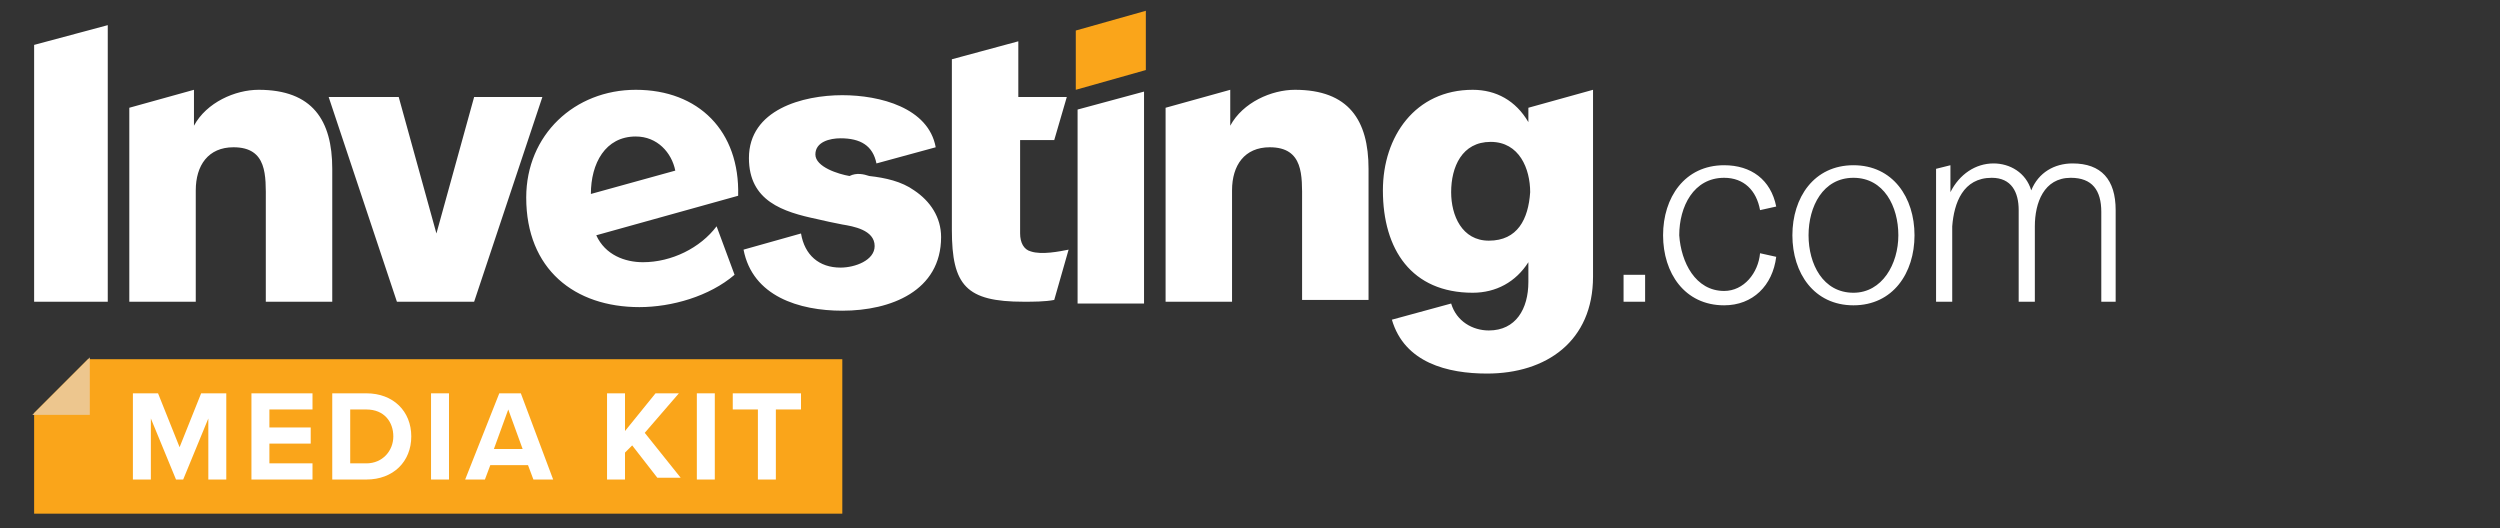
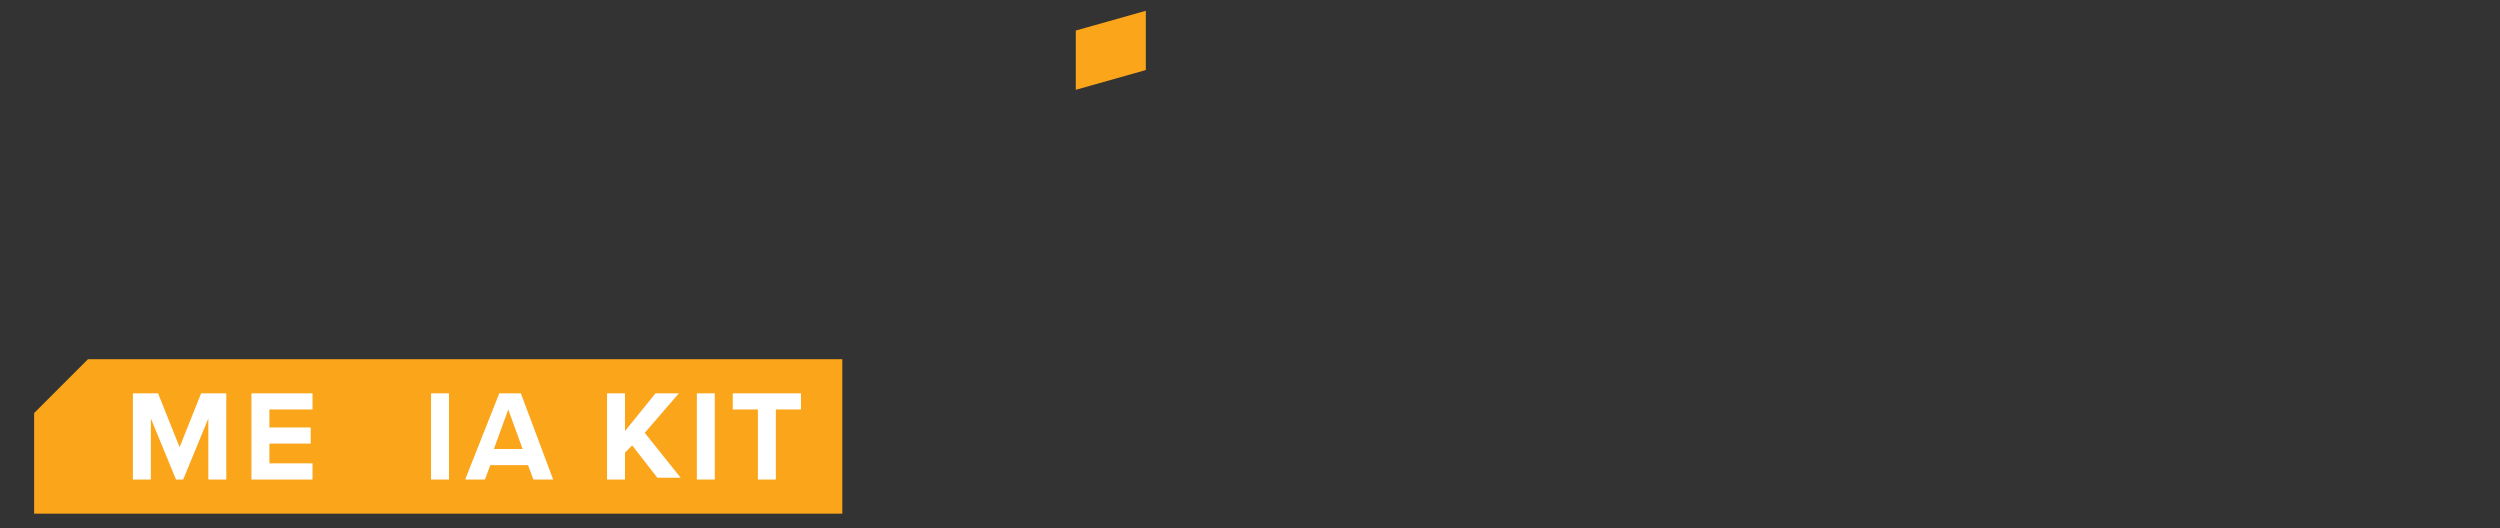
<svg xmlns="http://www.w3.org/2000/svg" version="1.1" id="Layer_1" x="0px" y="0px" viewBox="0 0 139.2 29.4" style="enable-background:new 0 0 139.2 29.4;" xml:space="preserve">
  <rect x="0" y="0" width="139.2" height="29.4" fill="#333333" stroke="none" />
  <style type="text/css">
	.st0{fill:#2C3E50;}
	.st1{fill-rule:evenodd;clip-rule:evenodd;fill:#FAA51A;}
	.st2{fill-rule:evenodd;clip-rule:evenodd;fill:#3DA7DE;}
	.st3{fill-rule:evenodd;clip-rule:evenodd;fill:#91D4F0;}
	.st4{fill:#FFFFFF;}
	.st5{fill-rule:evenodd;clip-rule:evenodd;fill:#EDC68E;}
</style>
  <g>
    <g>
      <g>
-         <path class="st4" d="M1.9,2.5l4.1-1.1v15.4H1.9V2.5z M18.5,16.8h-3.7v-5.6c0-1.4,0.1-3-1.8-3c-1.4,0-2.1,1-2.1,2.4v6.2H7.2V6     l3.6-1v2c0.7-1.3,2.3-2,3.6-2c3,0,4.1,1.7,4.1,4.4V16.8z M22.1,16.8L18.3,5.4h3.9l2.1,7.6l2.1-7.6h3.8l-3.8,11.4H22.1z M37.6,9.5     c-0.2-1-1-1.9-2.2-1.9c-1.7,0-2.5,1.5-2.5,3.2L37.6,9.5z M35.8,14.6c1.6,0,3.2-0.8,4.1-2l1,2.7c-1.4,1.2-3.5,1.8-5.3,1.8     c-3.6,0-6.3-2.1-6.3-6.1c0-3.5,2.7-6,6.1-6c3.5,0,5.8,2.3,5.7,5.9l-7.9,2.2C33.7,14.2,34.8,14.6,35.8,14.6z M48.4,9.8     c0.9,0.1,1.8,0.3,2.5,0.8c0.9,0.6,1.5,1.5,1.5,2.6c0,3-2.8,4.1-5.5,4.1c-2.4,0-5-0.8-5.5-3.4l3.2-0.9c0.2,1.2,1,1.9,2.2,1.9     c0.8,0,1.9-0.4,1.9-1.2c0-0.9-1.2-1.1-1.8-1.2c-0.5-0.1-1-0.2-1.4-0.3c-1.9-0.4-3.8-1-3.8-3.4c0-2.7,3-3.5,5.2-3.5     c2.1,0,4.8,0.7,5.2,2.9l-3.3,0.9c-0.2-1-0.9-1.4-2-1.4c-0.6,0-1.4,0.2-1.4,0.9c0,0.7,1.3,1.1,1.9,1.2C47.7,9.6,48.1,9.7,48.4,9.8     z M56.8,7.8V13c0,0.5,0.2,0.9,0.6,1c0.6,0.2,1.6,0,2.1-0.1l-0.8,2.8c-0.5,0.1-1.2,0.1-1.7,0.1c-3.2,0-4-0.9-4-4V3.3l3.7-1v3.1     h2.7l-0.7,2.4H56.8z M60,6.1l3.7-1v11.8H60V6.1z M72.5,11.2c0-1.4,0.1-3-1.8-3c-1.4,0-2.1,1-2.1,2.4v6.2h-3.7V6l3.6-1v2     c0.7-1.3,2.3-2,3.6-2c3,0,4.1,1.7,4.1,4.4v7.3h-3.7V11.2z M83,7.9c-1.6,0-2.2,1.4-2.2,2.8c0,1.3,0.6,2.7,2.1,2.7     c1.6,0,2.2-1.2,2.3-2.7C85.2,9.4,84.6,7.9,83,7.9z M82.8,20.8c-2.2,0-4.6-0.6-5.3-3l3.3-0.9c0.3,1,1.2,1.5,2.1,1.5     c1.5,0,2.2-1.2,2.2-2.7v-1.1c-0.7,1.1-1.8,1.7-3.1,1.7c-3.4,0-5-2.4-5-5.7c0-3,1.8-5.6,5-5.6c1.3,0,2.4,0.6,3.1,1.8V6l3.6-1v10.4     C88.7,19,86.1,20.8,82.8,20.8z M90.4,15.3h1.2v1.5h-1.2V15.3z M96,16.2c1.1,0,1.9-1,2-2.1l0.9,0.2C98.7,15.9,97.6,17,96,17     c-2.2,0-3.4-1.8-3.4-3.9c0-2.1,1.2-3.9,3.4-3.9c1.5,0,2.6,0.8,2.9,2.3L98,11.7c-0.2-1.1-0.9-1.8-2-1.8c-1.7,0-2.5,1.6-2.5,3.2     C93.6,14.6,94.4,16.2,96,16.2z M103.2,9.9c-1.7,0-2.5,1.6-2.5,3.2c0,1.6,0.8,3.2,2.5,3.2c1.6,0,2.5-1.6,2.5-3.2     C105.7,11.5,104.9,9.9,103.2,9.9z M103.2,17c-2.2,0-3.4-1.8-3.4-3.9c0-2.1,1.2-3.9,3.4-3.9c2.2,0,3.4,1.8,3.4,3.9     C106.6,15.2,105.4,17,103.2,17z M117,16.8v-5c0-1.2-0.5-1.9-1.7-1.9c-1.5,0-2,1.4-2,2.7v4.2h-0.9v-5.1c0-1-0.4-1.8-1.5-1.8     c-1.6,0-2.1,1.4-2.2,2.7v4.2h-0.9V9.4l0.8-0.2v1.5c0.5-1,1.4-1.6,2.4-1.6c0.9,0,1.8,0.5,2.1,1.5c0.4-1,1.3-1.5,2.3-1.5     c1.6,0,2.4,0.9,2.4,2.6v5.1H117z" />
-       </g>
+         </g>
    </g>
    <g>
      <polygon class="st1" points="59.9,1.7 63.8,0.6 63.8,3.9 59.9,5   " />
    </g>
    <g>
      <polygon class="st1" points="4.9,20 1.9,23 1.9,28.6 46.9,28.6 46.9,20   " />
    </g>
    <g>
-       <polygon class="st5" points="5,23.1 5,19.9 1.8,23.1   " />
-     </g>
+       </g>
    <g>
      <path class="st4" d="M11.6,23.3l-1.4,3.4H9.8l-1.4-3.4v3.4h-1v-4.8h1.4l1.2,3l1.2-3h1.4v4.8h-1V23.3z" />
      <path class="st4" d="M14,21.9h3.4v0.9H15v1h2.3v0.9H15v1.1h2.4v0.9H14V21.9z" />
-       <path class="st4" d="M18.5,21.9h1.9c1.5,0,2.5,1,2.5,2.4c0,1.4-1,2.4-2.5,2.4h-1.9V21.9z M20.4,25.8c0.9,0,1.5-0.7,1.5-1.5    c0-0.8-0.5-1.5-1.5-1.5h-0.9v3H20.4z" />
      <path class="st4" d="M24,21.9h1v4.8h-1V21.9z" />
      <path class="st4" d="M29.4,25.9h-2.1L27,26.7h-1.1l1.9-4.8H29l1.8,4.8h-1.1L29.4,25.9z M27.5,25h1.6l-0.8-2.2L27.5,25z" />
      <path class="st4" d="M35.2,24.8l-0.4,0.4v1.5h-1v-4.8h1v2.1l1.7-2.1h1.3l-1.9,2.2l2,2.5h-1.3L35.2,24.8z" />
      <path class="st4" d="M38.8,21.9h1v4.8h-1V21.9z" />
      <path class="st4" d="M42.2,22.8h-1.4v-0.9h3.8v0.9h-1.4v3.9h-1V22.8z" />
    </g>
  </g>
</svg>